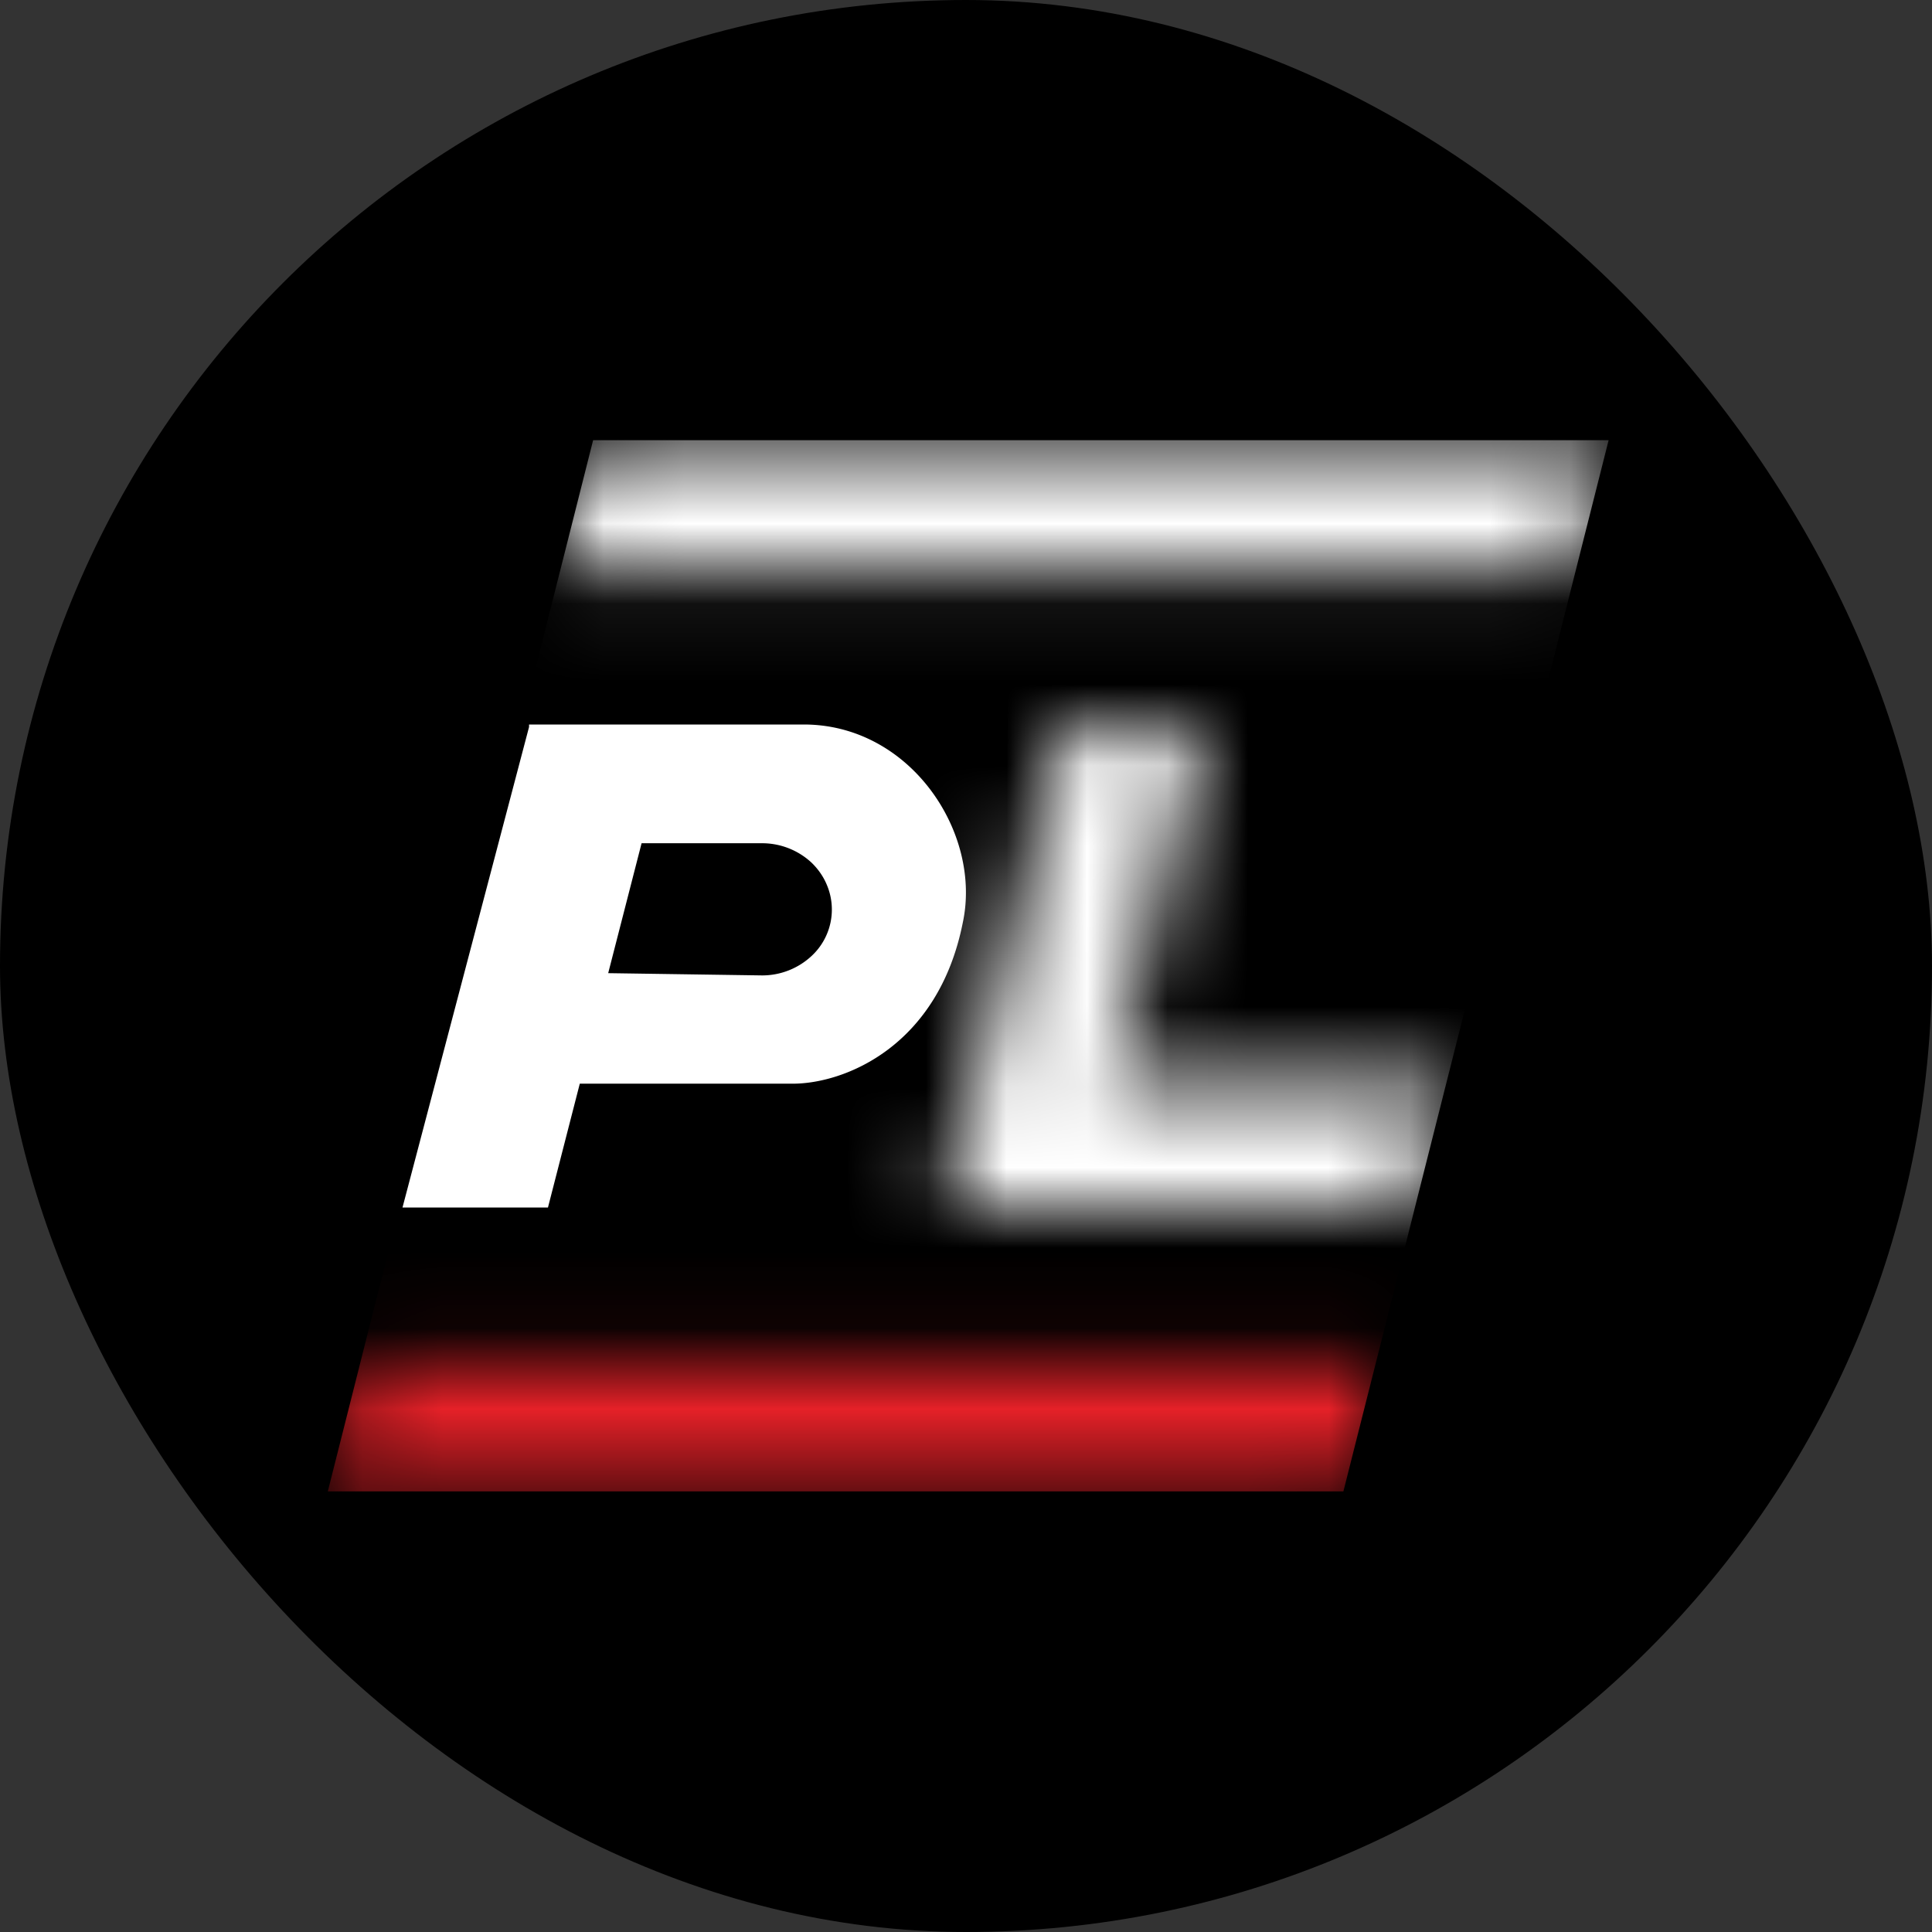
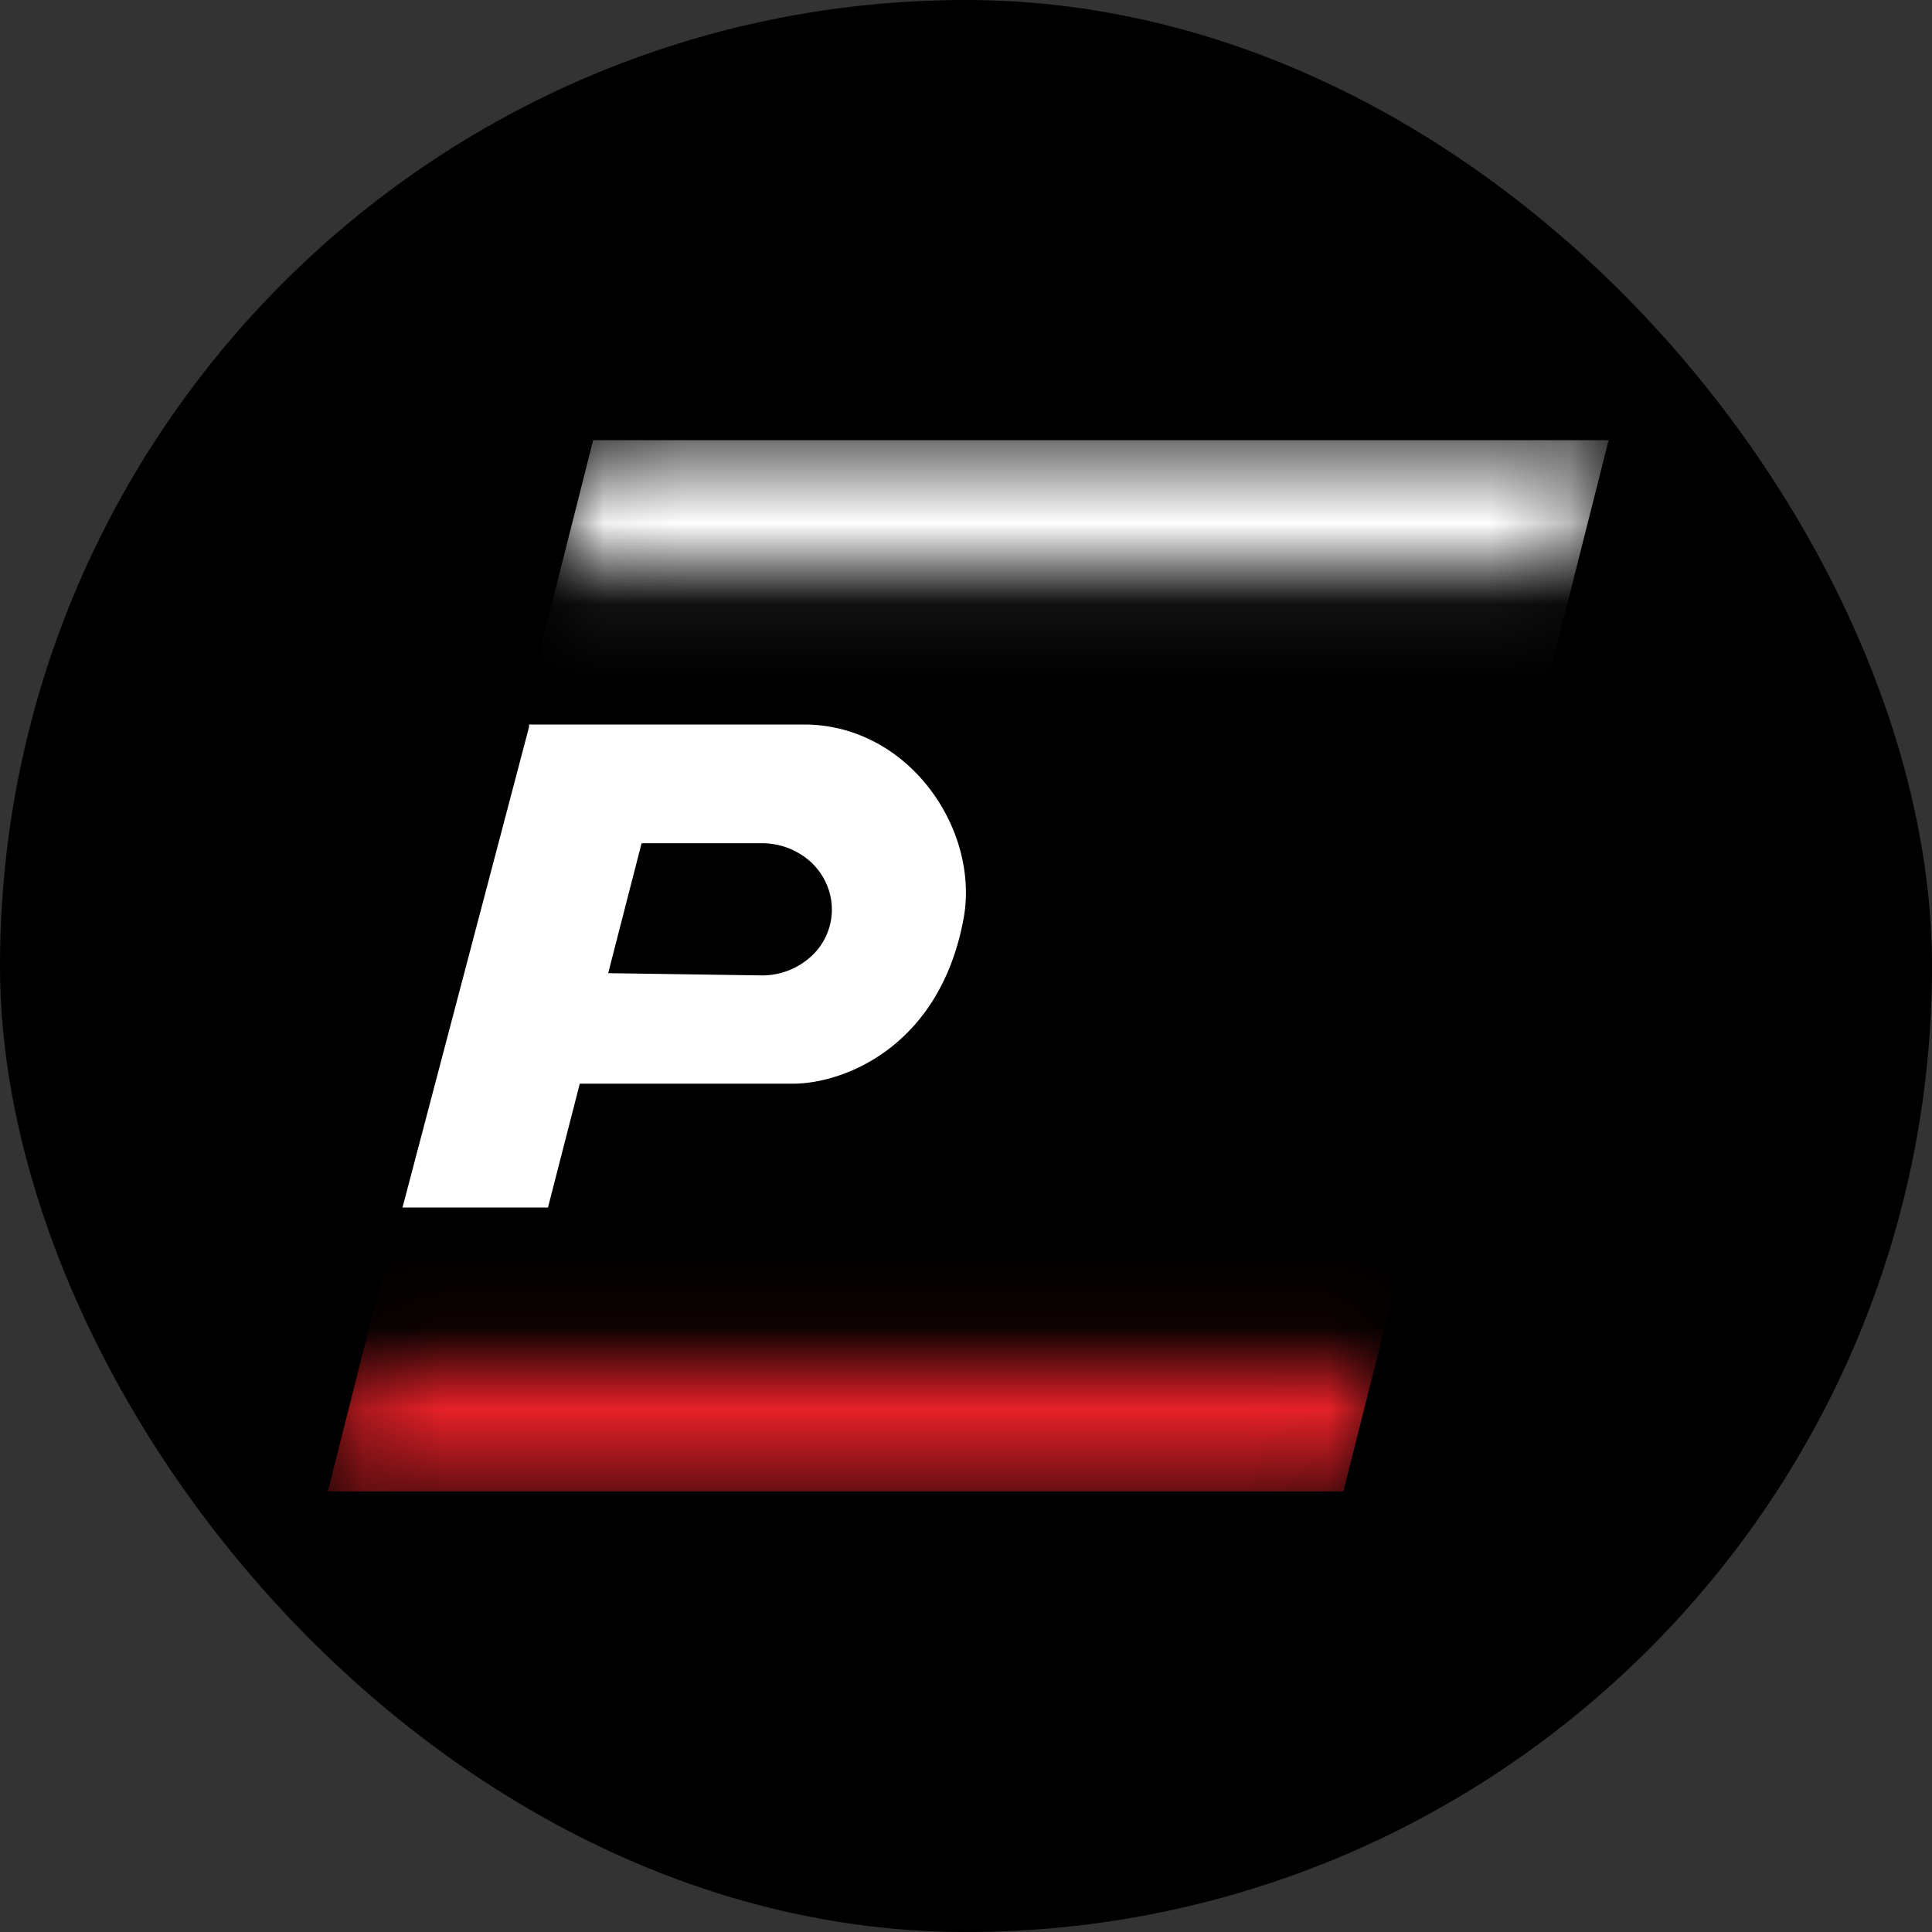
<svg xmlns="http://www.w3.org/2000/svg" width="24" height="24" fill="none">
  <rect width="100%" height="100%" fill="#333333" stroke="none" />
  <rect width="24" height="24" fill="#000" rx="12" />
  <path fill="#fff" d="M6.572 9.031 5 15h1.807l1.163-4.525H9.47a.902.902 0 0 1 .61.24c.08.077.144.167.187.267a.786.786 0 0 1-.187.895.9.9 0 0 1-.61.24l-2.118-.031-.371 1.376h2.866c.644 0 1.807-.462 2.113-2C12.2 10.345 11.31 9 9.985 9H6.572v.031Z" />
  <mask id="author-avatar-a" width="8" height="7" x="11" y="8" maskUnits="userSpaceOnUse" style="mask-type:alpha">
-     <path fill="#fff" d="m13.236 8.996-1.517 6h5.865l.426-1.519h-4.215l1.154-4.481h-1.713Z" />
-   </mask>
+     </mask>
  <g mask="url(#author-avatar-a)">
    <path fill="#fff" d="M7.368 5.469h12.615l-3.297 13.058H4.07L7.368 5.469Z" />
  </g>
  <mask id="author-avatar-b" width="14" height="3" x="6" y="5" maskUnits="userSpaceOnUse" style="mask-type:alpha">
    <path fill="#fff" d="M7.301 5.539h12.7l-.43 1.536H6.87l.43-1.536Z" />
  </mask>
  <g mask="url(#author-avatar-b)">
    <path fill="#fff" d="M7.368 5.468h12.615l-3.297 13.058H4.07L7.368 5.468Z" />
  </g>
  <mask id="author-avatar-c" width="15" height="3" x="3" y="16" maskUnits="userSpaceOnUse" style="mask-type:alpha">
    <path fill="#306CC5" d="M4.418 16.925h12.843l-.43 1.537H3.988l.43-1.537Z" />
  </mask>
  <g mask="url(#author-avatar-c)">
    <path fill="#E62128" d="M7.37 5.469h12.615l-3.297 13.058H4.072L7.37 5.469Z" />
  </g>
</svg>